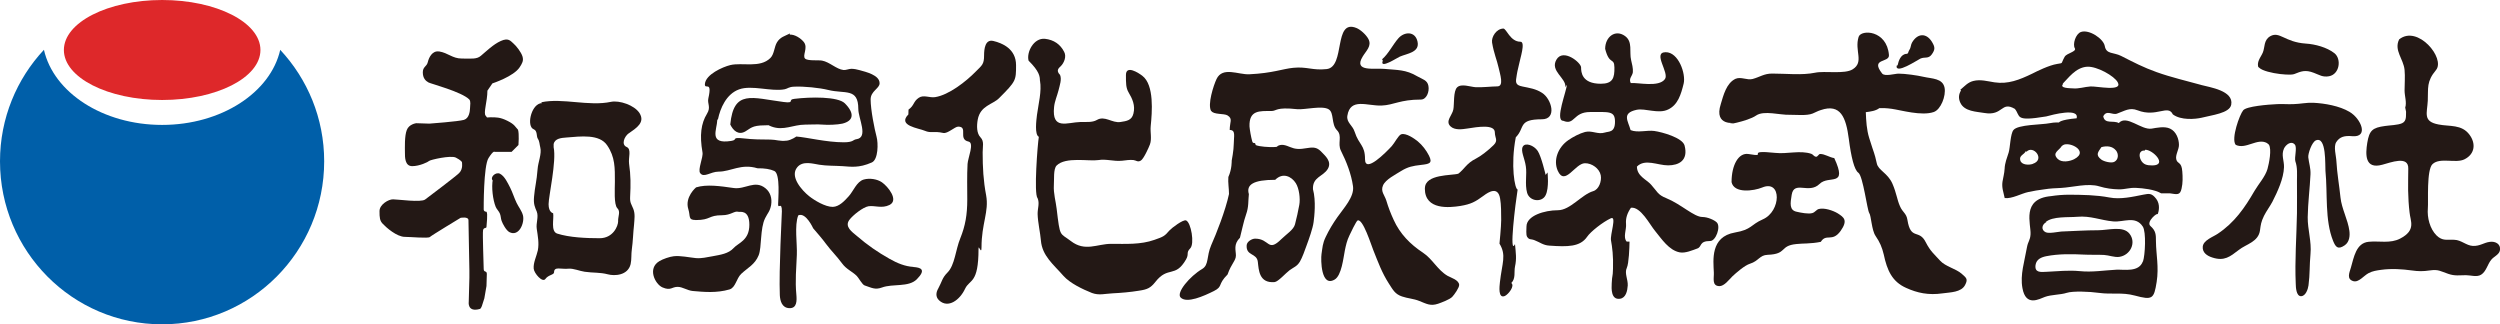
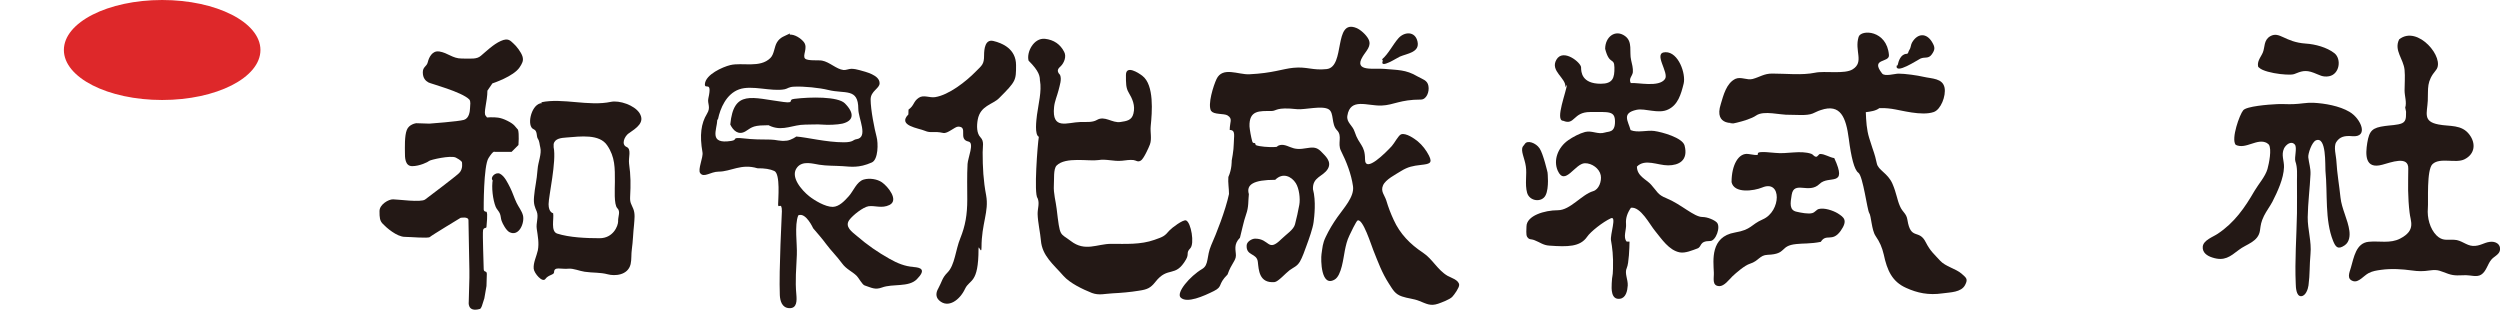
<svg xmlns="http://www.w3.org/2000/svg" id="_レイヤー_1" data-name="レイヤー 1" viewBox="0 0 351.04 45.53">
  <path d="M36.57,7.02c0-3.88-6.18-7.02-13.8-7.02s-13.8,3.14-13.8,7.02,6.18,7.02,13.8,7.02,13.8-3.14,13.8-7.02Z" style="fill: #de282a; stroke-width: 0px;" />
-   <path d="M39.35,6.99c-1.35,5.99-8.26,10.55-16.59,10.55S7.52,12.98,6.17,6.99C2.35,11.08,0,16.59,0,22.65c0,12.64,10.19,22.89,22.76,22.89s22.76-10.25,22.76-22.89c0-6.06-2.35-11.56-6.18-15.66Z" style="fill: #005fa9; stroke-width: 0px;" />
  <path d="M61.65,7.22c1.29.21,1.87,1,3.2,1s2.08.13,2.68-.39c.69-.57,1.73-1.61,2.8-2.08,1.05-.47,1.34-.02,1.75.34.41.35,1.1,1.22,1.29,1.85.17.61-.05.95-.39,1.49-.84,1.31-3.84,2.28-3.84,2.28,0,0-.98,1.43-.7,1.03,0,1.49-.6,3.16-.24,3.51.35.37-.09.22.67.22s1.34-.03,2.39.5c1.05.52,1.09.86,1.48,1.25.18.58.06,2.14.06,2.14l-.96.96h-2.39s-.15-.24-.85.87c-.72,1.09-.68,7.17-.68,7.17,0,0-.05.37.39.37.22.23,0,1.83,0,2.12,0,.27-.39.03-.48.47-.09.46.09,4.92.09,5.45s.44.18.44.7c0,.36-.05,1.69-.05,1.69l-.3,1.73-.25.78s-.16.64-.37.71c-1.82.52-1.57-1.02-1.57-1.02l.09-3.34v-1.05s-.13-6.5-.13-7.05-1.11-.33-1.11-.33c0,0-4.07,2.46-4.31,2.69-.21.22-2.73-.02-3.5-.02-1.15,0-2.64-1.33-3.09-1.81-.45-.45-.48-.89-.48-1.81s1.27-1.67,1.91-1.65c.65,0,3.94.47,4.5.02.56-.43,4.2-3.15,4.78-3.72.59-.58.38-1.54.38-1.54,0,0-.14-.26-.85-.62-.72-.36-3.58.31-3.74.46-.16.16-1.35.74-2.39.74s-1.02-1.27-1.02-1.92-.07-2.32.26-3.15c.31-.84,1.33-.96,1.33-.96l1.84.06s4.1-.3,4.86-.53c.74-.23.83-1.2.85-1.63.02-.44.13-.99-.11-1.24-1.07-1.07-5.39-2.2-5.72-2.38-.41-.22-.8-.61-.8-1.42s.55-.79.7-1.43c.15-.65.63-1.65,1.58-1.5Z" style="fill: #231815; stroke-width: 0px;" />
  <path d="M69.2,25.2c-.21,1.08,0,2.86.41,3.86.14.33.46.61.59.95.13.32.12.69.23.99.16.46.65,1.35,1.09,1.59,1.36.71,2.18-1.31,1.91-2.36-.17-.63-.62-1.18-.89-1.74-.34-.7-.56-1.46-.91-2.15-.33-.63-.76-1.6-1.42-1.94-.6-.31-1.45.49-1.02.95" style="fill: #231815; stroke-width: 0px;" />
  <path d="M86.8,31.03c0,.75-.74,2.42-2.6,2.42s-4.26-.1-5.96-.65c-.95-.31-.43-2.09-.57-2.86,0,0-.64-.09-.64-1.27,0-1.11,1.13-6.04.71-8v-.43c.15-.8,1.08-.88,1.78-.93,2.02-.16,4.64-.52,5.73,1.09,1.14,1.66,1.09,3.22,1.09,5.13,0,.94-.16,3.2.34,3.7.48.48.11,1.08.11,1.8ZM88.31,18.71c1.01-.71,2.33-1.51,1.48-2.84-.72-1.12-2.84-1.81-4-1.57-3.11.67-6.79-.58-9.78.06l.08.15c-.08-.02-.07-.03-.23,0-1.35.37-1.91,3.24-.94,3.63.59.24.36,1,.61,1.36.23.32.23.81.33,1.18.24.88-.31,2.13-.37,3.04-.13,1.75-.39,2.54-.5,3.89-.1,1.06.12,1.48.38,2.1.29.75-.13,1.61,0,2.43.14.98.35,1.99.15,3.02-.17.79-.66,1.74-.58,2.57.06.65,1.24,2.03,1.65,1.43.41-.58,1.21-.55,1.21-.93,0-.86,1-.39,2.03-.5.71-.06,1.55.33,2.27.43,1.24.18,2.1.06,3.25.36.91.25,2.81.19,3.2-1.43.15-.65.07-1.42.17-2.08.16-1.14.18-2.31.31-3.45.05-.76.18-1.5-.1-2.22-.29-.72-.49-.85-.45-1.7.09-1.7.09-3-.15-4.67-.11-.84.37-2.03-.34-2.33-.79-.33-.33-1.49.32-1.94" style="fill: #231815; stroke-width: 0px;" />
-   <path d="M97.65,30.89c-1.05,0-.69-.54-.99-1.49-.56-1.73,1.08-3.09,1.08-3.09,1.49-.46,3.4-.18,5.27.09,1.64.24,2.98-1.19,4.48.04.68.56.94,1.39.79,2.35-.17.9-.48,1.11-.84,1.84-.73,1.45-.46,4.08-.91,5.21-.53,1.31-1.51,1.73-2.46,2.62-.68.66-.78,1.92-1.63,2.18-1.82.53-3.6.36-5.17.22-.75-.07-1.42-.57-2.09-.58-.86-.02-.97.59-2.17.07-1-.44-2.16-2.66-.41-3.69.48-.29,1.43-.62,2-.68.92-.11,2.19.17,3.1.26.89.07,1.48-.12,2.36-.26,1.1-.21,2.23-.35,2.96-1.16.65-.72,2.2-1.06,2.2-3.26s-1.37-1.75-1.54-1.82c-.55-.17-1.04.48-2.27.48-2.01,0-1.55.68-3.74.68" style="fill: #231815; stroke-width: 0px;" />
  <path d="M110.43,19.75c-.9.12-1.46-.15-2.24-.15-1.19,0-2.55-.02-3.71-.16-1.94-.21-.76.19-1.82.35-3.2.5-1.98-1.57-1.94-2.96l.1-.1c.31-1.5,1.15-3.53,2.96-4.18,1.79-.65,4.55.36,6.42-.02.42-.09.53-.33,1.31-.36,1.35-.07,3.57.16,4.78.46,2.35.59,4.23-.33,4.23,2.66,0,1.35,1.47,4.03-.28,4.26-.47.06-.39.43-1.76.43-2.44,0-5.17-.7-6.67-.81,0,0-.66.5-1.38.59ZM128.27,37.48c-1.2-.07-2.29-.53-3.37-1.14-1.67-.94-3.11-1.94-4.56-3.19-.69-.58-1.78-1.31-1.08-2.27.49-.66,1.93-1.8,2.69-1.92.91-.13,1.87.35,2.95-.18,1.35-.67-.22-2.6-1.06-3.18-.65-.45-1.72-.63-2.56-.39-.99.29-1.46,1.64-2.09,2.33-.6.67-1.35,1.48-2.25,1.51-1.06.01-2.59-.92-3.33-1.51-.99-.79-2.76-2.74-1.66-4.06.78-.95,2.22-.48,3.09-.35,1.05.17,2.2.13,3.27.2,1.12.07,2.27.3,4.11-.52.9-.4.92-2.7.66-3.63-.28-1.04-.83-3.76-.83-5.22,0-1.18,1.26-1.53,1.26-2.27,0-1.16-1.93-1.59-2.81-1.84-.36-.1-.73-.18-1.13-.19-.38,0-.8.21-1.13.17-1-.11-1.94-1.12-3.01-1.32-.53-.1-2.01.07-2.38-.28-.43-.41.44-1.5-.16-2.3-.42-.55-1.31-1.13-2.03-1.07.11-.11.06-.11.02-.14-.69.35-1.31.47-1.77,1.21-.4.63-.38,1.66-.93,2.21-1.46,1.46-3.95.59-5.64,1-1.09.27-3.45,1.32-3.56,2.65-.06.91,1.07-.59.49,1.99-.19.81.4,1.22-.2,2.2-.83,1.35-1.05,3.01-.63,5.4.14.7-.7,2.44-.32,2.93.52.71,1.45-.21,2.59-.21,1.7,0,3.18-1.17,5.45-.47q1.51-.02,2.37.38c.87.41.53,4.02.53,4.7s.53-.48.53.95c0,.4-.43,8.2-.29,11.77.04.79.28,1.81,1.35,1.84,1.07.03,1.05-1.05.97-1.94-.18-1.89-.01-3.67.07-5.54.07-1.52-.36-4.17.2-5.55,1.06-.49,2.09,1.81,2.09,1.81.49.56,1.37,1.59,1.81,2.2.71.96,1.53,1.74,2.24,2.72.64.87,1.4,1.11,2.07,1.77.28.28.78,1.24,1.11,1.34.98.32,1.45.65,2.43.29,1.54-.57,3.73,0,4.89-1.15,1.39-1.4.54-1.66-.49-1.73" style="fill: #231815; stroke-width: 0px;" />
  <path d="M110.86,4.68s0,.03.02.03c.02-.02.05-.02.07-.03h-.09Z" style="fill: #231815; stroke-width: 0px;" />
  <path d="M102.54,17.5c.47-4.97,3.05-3.75,7.48-3.18,1.69.22.51-.33,1.52-.44,2.27-.28,6.11-.34,7.09.63,1.4,1.41,1.24,2.46-.35,2.85-.67.15-2.01.21-2.73.14-.81-.07-1.67,0-2.49,0-1.72,0-3.03.91-4.75.26-.72-.27-.02-.16-.94-.16-1.82,0-2,.46-2.72.86-.98.56-1.7-.14-2.1-.96" style="fill: #231815; stroke-width: 0px;" />
  <path d="M127.57,15.39c.83-.59.65-1.13,1.44-1.66.68-.46,1.5.03,2.29-.09,1.92-.29,4.37-2.21,5.73-3.61.88-.88,1.15-1.01,1.15-2.25,0-.94.16-2.29,1.29-2.03,1.28.3,3.2,1.12,3.2,3.4,0,2.15,0,2.25-2.39,4.64-.88.89-2.62,1.02-2.99,3-.16.88-.16,1.94.39,2.5.54.55.3,1.28.3,2.11,0,2.13.1,3.98.49,6.03.42,2.29-.65,3.94-.65,7.3,0,1.14-.42-.49-.42.2,0,4.97-1.23,4.23-1.89,5.62-.72,1.55-2.37,2.82-3.65,1.62-.53-.5-.42-1.14-.11-1.67.52-.95.53-1.47,1.29-2.23,1.04-1.04,1.13-3.18,1.8-4.81.71-1.76.98-3.31.98-5.45,0-1.7-.05-3.29.04-4.99.05-.86.98-2.96.14-3.14-1.53-.32,0-2.1-1.46-2.1-.46,0-1.48,1.02-2.09.89-1.4-.31-1.69.08-2.6-.31-.85-.37-3.88-.7-2.3-2.29" style="fill: #231815; stroke-width: 0px;" />
  <path d="M146.02,11.33c0-.59-.07-1.31-1.59-2.81-.32-1.18.72-3.23,2.3-3.07,1.25.14,2.16.77,2.7,1.84.35.66-.02,1.54-.47,1.99-.24.24-.76.59-.11,1.24.26.63-.04,1.43-.22,2.18-.19.75-.54,1.52-.62,2.32-.35,3.31,1.87,2.15,3.71,2.11.78-.02,1.65.09,2.29-.28,1.12-.67,2.15.47,3.33.28.86-.13,1.58-.23,1.81-1.18.29-1.13-.15-2.09-.67-2.96-.39-.65-.38-1.32-.38-2.46,0-1.45,1.78-.29,2.3.11,1.7,1.29,1.37,5.13,1.18,7.06-.09.87.18,1.78-.11,2.58-.16.44-.88,2.03-1.27,2.26-.45.28-.63-.02-1.06-.07-.57-.05-.99.04-1.59.1-1.22.12-2.15-.28-3.35-.09-1.29.2-4.57-.5-5.83.76-.48.48-.33,2-.39,2.77-.07,1.15.28,2.31.39,3.29.49,4.12.41,3.33,2,4.55,2,1.54,3.69.39,5.65.39,2.08,0,4.13.13,6.08-.56,1.22-.43,1.42-.5,2.11-1.32.33-.36,1.91-1.56,2.33-1.41.71.28,1.22,3.29.59,3.92-.63.65-.13.76-.59,1.56-1.53,2.66-2.51.86-4.31,3.16-.68.86-1.14,1.06-2.3,1.23-1.2.2-2.51.31-3.72.37-1.05.05-1.89.32-2.88-.05-1.3-.52-3.08-1.36-4.01-2.41-1.36-1.57-2.99-2.79-3.16-4.97-.08-1.02-.43-2.52-.46-3.71-.01-.82.31-1.48-.01-2.24-.54-.54.01-7.62.18-8.6-.62-.29-.35-2.35-.26-3.08.2-1.52.69-3.32.42-4.82" style="fill: #231815; stroke-width: 0px;" />
  <path d="M170.06,15.59c-.53-.92.34-3.6.76-4.49.85-1.79,3.04-.6,4.6-.67,3.26-.15,4.7-.77,6.19-.91,1.94-.19,2.68.4,4.68.18,2.66-.31.91-7.09,4.17-5.77.56.22,1.36.94,1.68,1.54.53.99-.33,1.67-.81,2.49-1.32,2.18,1.67,1.58,3.02,1.71,1.86.18,3.03.07,4.69,1.06.72.41,1.38.52,1.53,1.32.17.85-.28,1.93-1.05,1.93-2.96,0-3.79.77-5.52.84-2.01.08-4.4-1.15-4.81,1.43-.15.96.74,1.33,1.03,2.27.6,1.87,1.45,1.81,1.45,3.84s2.93-.95,3.76-1.85c.37-.4.93-1.52,1.31-1.65.68-.24,1.9.63,2.33.98.65.54,1.2,1.26,1.58,2.01.54,1.09.07,1.17-1.15,1.31-1.12.13-1.8.26-2.76.85-.75.48-2.21,1.19-2.55,2.04-.35.82.21,1.32.46,2.08.31,1.03.62,1.83,1.04,2.74.89,1.97,2.33,3.43,4.1,4.6,1.37.9,2.04,2.42,3.47,3.26.5.28,1.57.57,1.63,1.26.02.4-.68,1.39-.98,1.7-.36.37-1.52.8-1.98.96-1.09.36-1.59.02-2.64-.39-.8-.33-1.62-.35-2.42-.63-1-.33-1.28-.94-1.85-1.81-.98-1.52-1.53-3.05-2.19-4.7-.28-.67-1.46-4.49-2.21-4.16-.18.09-1.02,1.82-1.14,2.1-.35.72-.5,1.4-.65,2.15-.2,1-.45,3.47-1.42,4.04-1.94,1.15-1.96-2.81-1.85-3.58.15-.94.13-1.44.59-2.4.47-.99,1.02-1.9,1.65-2.79.85-1.23,2.41-2.85,2.18-4.35-.24-1.68-.91-3.42-1.69-4.96-.53-1.04.25-2.07-.56-2.89-.83-.84-.37-2.44-1.16-2.93-.91-.57-3.4.09-4.44-.02-3.05-.33-2.81.26-3.63.26-1.62,0-3.13-.15-3.05,2.17.04.5.22,1.5.37,2.04.13.55.42,0,.5.57.57.24,1.89.3,2.53.28.73,0,.26-.11.89-.28.65-.15,1.29.29,1.94.46.82.2,1.46,0,2.25-.09.73-.08,1.16.07,1.72.69.33.37,1.43,1.23.79,2.29-.65,1.09-2.16,1.11-2.08,2.85.45,1.65.19,3.84.09,4.61-.11.88-.67,2.44-.98,3.27-.23.65-.61,1.72-.94,2.28-.42.69-.83.76-1.46,1.22-.52.38-1.59,1.61-2.1,1.66-2.2.19-2.22-1.74-2.35-2.83-.14-1.29-1.67-.8-1.57-2.34.03-.52.74-.93,1.19-.93,2.07,0,1.74,1.99,3.69.06.7-.69,1.72-1.31,1.91-2.08.28-1.11.39-1.6.6-2.72.16-.87-.02-2.31-.49-3.05-.59-.94-1.82-1.55-2.89-.47-3.06,0-4.1.67-3.7,2.01-.11.98,0,1.77-.39,2.85-.37,1.05-.58,2.22-.86,3.27-.94.94-.57,1.74-.57,2.49s-.63,1.11-1.17,2.67c-1.45,1.45-.61,1.66-1.91,2.32-1.44.72-3.81,1.78-4.68.92-.67-.67,1.3-3,3.02-4.01.98-.58.58-1.74,1.27-3.34.71-1.59,2.01-4.87,2.5-7.19,0-.81-.16-1.59-.09-2.39.51-1.11.47-2.29.47-2.29,0,0,.29-1.48.29-2.37,0-1.05.31-1.94-.57-1.94,0-1.15.47-1.55-.3-2.04-.48-.31-1.98-.08-2.3-.65" style="fill: #231815; stroke-width: 0px;" />
  <path d="M194.07,8.32c.91-.78,1.51-2.07,2.3-2.96.81-.91,2.33-1.03,2.67.47.35,1.53-1.46,1.68-2.48,2.12-.28.1-2.92,1.85-2.39.57" style="fill: #231815; stroke-width: 0px;" />
-   <path d="M200.08,26.45c0-2.05,3.82-1.78,4.69-2.06.87-.66,1.15-1.46,2.48-2.12.64-.32,1.73-1.15,2.49-1.91.66-.66.16-1,.16-1.76,0-1.18-2.38-.79-3.88-.55-.71.11-1.76.26-2.35-.31-.77-.73.25-1.55.4-2.36.15-.71-.03-2.59.54-3.12.59-.56,1.87-.06,2.55-.02.92.06,2.34-.11,3.08-.11.98,0,.39-1.7.18-2.66-.23-1.04-.65-1.94-.91-3.49-.12-.78.59-1.94,1.58-1.97.44,0,.96,1.85,2.4,1.85.76,0-.06,2.41-.18,3.11-.15.74-.2.74-.33,1.53-.18,1.05-.26,1.44.81,1.65.99.21,1.84.31,2.74.89,1.34.85,2.14,3.71-.02,3.71-3.41,0-2.33,1.18-3.67,2.53-.76,3.94-.13,7.33.26,7.33-.3,1.81-1.24,9.46-.37,7.67.11,1.24.25,2.03,0,3.15-.16.76.13,1.66-.52,2.31.53.41-.41,1.59-.9,1.82-.98.42-.76-1.37-.7-1.92.31-2.77.94-3.78-.06-5.43,0,0,.24-2.39.24-3.3,0-.91,0-2.21-.15-3.02-.29-1.76-1.59-.96-2.32-.41-1.18.87-1.78,1.19-3.27,1.44-1.47.23-4.98.63-4.98-2.44" style="fill: #231815; stroke-width: 0px;" />
  <path d="M219.8,12.24c.15-1.28-2.18-2.25-1.26-3.85.94-1.66,3.47.41,3.47,1.07s.09,2.3,2.77,2.3c1.67,0,1.94-.8,1.91-2.3-.03-1.46-.7-.25-1.3-2.6,0-1.68,1.42-2.79,2.79-1.8,1.12.81.57,2.23.86,3.4.11.48.29,1.13.24,1.68-.08.58-.62.86-.3,1.52,1.06-.08,3.95.63,4.8-.55.66-.88-1.79-3.76.1-3.78,1.81-.02,2.87,3.04,2.53,4.42-.37,1.51-.81,2.98-2.17,3.62-1.36.68-3.22-.21-4.44.05-2.14.47-1.18,1.57-.84,2.85.99.41,2.29-.02,3.32.12,1.1.15,3.97.95,4.26,2.04.56,2.12-.83,2.79-2.31,2.79s-3.24-.98-4.38.17c0,1.34,1.33,1.8,1.98,2.53.9.99.9,1.41,2.15,1.91,2.09.85,3.88,2.64,5.07,2.64.73,0,1.68.43,2.01.76.6.6-.13,2.61-.92,2.61-1.59,0-1.13.81-1.8,1.05-.69.25-1.7.69-2.46.55-1.54-.28-2.58-1.92-3.48-3.01-.75-.89-2.02-3.44-3.39-3.26-.53.76-.76,1.5-.69,2.28.08.76-.46,1.91.1,2.48-.02-.02.39,0,.39,0-.01.83-.09,3.06-.38,3.68-.36.74.18,1.64.13,2.48-.05.75-.25,1.74-1.09,1.86-1.27.18-1.2-1.41-1.16-2.16.06-1.3.15-.77.18-2.05.06-1.8-.11-3.04-.28-3.98-.15-.81.84-3.49-.02-3.11-1.13.52-2.85,1.88-3.33,2.59-.99,1.44-2.74,1.43-5.3,1.25-.87-.05-1.31-.46-2.09-.76-.55-.22-.72,0-1.04-.48-.18-.28-.09-1.11-.09-1.44,0-1.53,2.54-2.29,4.41-2.29,1.74,0,3.34-2.21,4.96-2.68.81-.24,1.21-1.41,1.06-2.22-.18-.96-1.25-1.72-2.23-1.7-1.38.02-2.81,3.28-3.81,1.05-.66-1.5.05-3.29,1.47-4.28.64-.45,1.6-.96,2.37-1.16.99-.24,1.8.39,2.78.08.55-.18,1.42.03,1.42-1.52s-.84-1.36-3.51-1.36c-2.4,0-2.12,1.92-3.76,1.23-1.23,0,.52-4.27.5-5.05" style="fill: #231815; stroke-width: 0px;" />
  <path d="M243.14,25.53c0-2.29.95-4.15,2.4-3.9,2.96.51-.77-.64,3.77-.16,1.64.18,3.48-.4,5.03.13.25.08.36.39.67.41.22.02.36-.39.57-.39.65,0,1.31.48,1.98.58,1.94,4.2-.76,2.31-2.08,3.64-1.48,1.45-3.57-.54-3.9,1.52-.2,1.2-.35,2.18.73,2.38.52.12,1.63.35,2.17.18.38-.11.57-.48.9-.57.77-.21,2.01.21,2.67.61.85.55,1.47.95.4,2.47-1.19,1.64-2.01.29-2.78,1.53-1.43.29-2.53.2-3.44.31-2.4.24-1.24,1.41-4.02,1.51-1.15.04-1.24.86-2.48,1.25-.75.23-1.95,1.28-2.49,1.79-.45.44-1.13,1.38-1.83,1.36-1.07-.04-.72-1.14-.76-1.91-.07-1.71-.52-5.02,2.96-5.62,2.38-.41,2.18-1.09,3.92-1.85,2.57-1.12,2.68-5.63-.09-4.47-1.16.48-3.97.89-4.31-.78" style="fill: #231815; stroke-width: 0px;" />
  <path d="M241.62,14.63c.38-1.27.8-2.98,2.09-3.57.76-.32,1.62.24,2.39.03,1.03-.28,1.6-.76,2.74-.76,1.94,0,4.19.26,6.03-.12,1.38-.29,4.14.24,5.28-.48,1.64-1.03.22-2.59.83-4.55.33-1.07,3.97-.98,4.26,2.55.09,1.13-2.68.39-.96,2.59.36.46,1.79.02,2.3.02.93,0,2.64.24,3.53.45,1.17.27,2.67.19,2.94,1.53.22,1.15-.53,3.07-1.52,3.41-1.7.59-4.57-.26-5.9-.45-.8-.11-1.16-.1-1.74-.1-.47.38-1.23.49-1.9.57.05,1.26.11,2.45.48,3.64.77,2.48.69,1.9,1.06,3.54.2,1,1.53,1.34,2.2,2.87.57,1.31.64,2.22,1.05,3.14.37.89.91,1,1.05,1.92.47,2.96,1.63,1.24,2.58,3.16.65,1.27,1.15,1.63,2.01,2.58.75.83,2.2,1.12,3.02,1.83.67.6.93.74.49,1.59-.54,1.04-2.08,1.02-3.14,1.17-2,.29-3.57-.05-5.15-.77-1.95-.87-2.66-2.46-3.13-4.68-.25-1.04-.54-1.71-1.15-2.61-.56-.82-.61-2.84-.89-3.22-.28-.4-.87-5.17-1.52-5.65-.58-.39-1.02-2.2-1.35-4.78-.39-2.97-1.14-4.98-3.94-4.02-.51.16-.63.28-1.13.48-.82.34-2.34.17-3.24.18-1.36.05-3.61-.65-4.7.1-1.23.86-4.87,1.45-3.24,1.06.46-.11-2.78.57-1.72-2.68" style="fill: #231815; stroke-width: 0px;" />
  <path d="M266.48,9.08c.1-.48.41-1.5,1.25-1.52.27-.02.2-.33.39-.58.22-.32.17-.71.38-1.04.77-1.29,2.01-1.35,2.8-.02.41.69.45,1.02-.05,1.72-.49.67-.95.3-1.6.59-.4.19-3.55,2.29-3.33.98.12.02.11-.05.16-.12" style="fill: #231815; stroke-width: 0px;" />
-   <path d="M293.54,12.14c-.82.05-1.67.35-2.46.27-.39-.03-1.99,0-1.37-.64h-.09c.77-.75,1.82-2.3,3.44-2.4,1.36-.09,3.85,1.3,4.31,2.2.7,1.33-2.92.52-3.83.57ZM297.11,21.11c.42.53.36,1.33-.24,1.62-.4.21-1.44-.04-1.82-.33-.85-.65-.45-1.04.02-1.74.75-.21,1.55-.15,2.04.46M291.23,22.36c-.61.3-1.72.52-2.3-.05-.86-.87.24-1.17.6-1.85l-.02.08c.59-.94,4.08.6,1.72,1.82M301.19,21.13v-.1c1.05-.08,3.25,2.17,1.05,2.2-.78,0-1.28-.11-1.63-.76-.29-.58-.29-1.37.58-1.34M285.43,23.02c-.57.18-1.53.15-1.74-.46-.24-.73.54-.84.77-1.34l.09.09c.95-1.02,2.71,1.11.87,1.7M309.09,11.93c-2.07-.58-4.23-1.07-6.26-1.8-1.86-.66-3.23-1.38-5-2.28-1.05-.53-2.07-.21-2.28-1.36-.17-1.05-2.2-2.4-3.35-2-.76.27-1.19,1.73-.86,2.29.28.48-1.13.68-1.42,1.18-.59,1.02-.11.86-1.07,1.02-1.15.19-2.78,1-3.51,1.37-1.78.86-3.38,1.5-5.29,1.21-.94-.14-1.95-.45-2.97-.19-.78.2-1.2.72-1.82,1.24l.1.09c-.33.53-.39,1.1-.1,1.72.57,1.25,2.29,1.25,3.35,1.44,2.69.47,2.35-1.72,4.31-.57.85,1.04-.11,1.81,4.39,1.06.91-.25,4.69-1.25,4.28.26-2.37.21-2.48.59-2.48.59,0,0-.58-.05-1.32.1-1.06.22-4.45.17-5.07.96-.44.54-.46,2.48-.67,3.15-.24.76-.54,1.47-.57,2.29-.05.74-.18,1.07-.3,1.82-.12.86.14,1.45.31,2.29,1.02.13,2.32-.64,3.33-.85.69-.15,1.47-.28,2.2-.37.91-.14,1.49-.16,2.38-.2,1.62-.09,3.8-.71,5.38-.22.92.28,1.81.4,2.76.42.91,0,1.42-.25,2.38-.21,1.02.05,2.58.21,3.55.77.13,0,1.16-.02,1.24,0,1,.15,1.42.29,1.62-.69.18-.76.16-1.63.1-2.37-.1-1.45-.69-1.01-.85-1.73-.14-.61.38-1.35.38-2.01,0-.82-.38-1.89-1.25-2.29-.79-.37-1.9-.11-2.58,0-1.48.24-3.53-2.01-4.62-.78-.76-.43-1.98.2-2.18-.95.48-.95,1.27-.14,1.92-.37,1.07-.37,1.77-.92,2.9-.47,2.66,1.04,4.27-.87,4.95.57,1.14.86,3.15.67,4,.48,1.45-.38,3.98-.63,4.2-1.84.37-1.97-3.01-2.44-4.23-2.77" style="fill: #231815; stroke-width: 0px;" />
-   <path d="M300.89,36.71c-.56,1.55-2.61,1.11-3.71,1.16-1.75.09-3.38.38-5.16.2-1.57-.15-3.07.02-4.58.09-.88.05-1.76.16-1.62-.94.12-.83.83-1.11,1.53-1.25,1.7-.33,3.54-.31,5.26-.22.94.05,1.91,0,2.84.05.69.04,1.44.36,2.13.27,1.56-.23,2.43-2.01,1.43-3.26-.91-1.14-2.98-.48-4.4-.48-1.75,0-3.45.12-5.17.18-.51.04-1.73.32-2.19.1-.69-.32-.55-1.1.1-1.43h-.1c.97-.84,3.19-.63,4.43-.74,1.86-.17,3.28.49,5.05.65,1.45.14,3.11-.86,4.15.72.5.73.33,4.05.03,4.9ZM302.75,27.9c-.59-.76-.94-.74-1.77-.57-1.51.3-3.24.7-4.78.4-1.9-.36-3.7-.37-5.62-.39-.91,0-1.74.07-2.59.2-4.21.38-2.78,3.91-2.87,5.36-.05.86-.35.98-.5,1.81-.35,2.01-.98,3.87-.64,5.73.47,2.69,2.38,1.53,3.16,1.25.9-.33,2.16-.28,3.06-.57.84-.28,3.24-.18,4.49,0,1.89.26,3.24-.11,5.07.38,2.49.67,2.69.47,3.07-1.91.33-2.14-.08-3.82-.1-5.68,0-.96,0-1.49-.77-2.17-.68-.59,1.08-2.02,1.01-1.63.13-.34.43-1.37-.22-2.22" style="fill: #231815; stroke-width: 0px;" />
  <path d="M302.97,30.12s0,.02-.02.02t.02-.02Z" style="fill: #231815; stroke-width: 0px;" />
  <path d="M302.95,30.14s-.01.03-.01.04c0,0,.01-.02.01-.04Z" style="fill: #231815; stroke-width: 0px;" />
  <path d="M302.92,30.22s.02-.03.02-.05c-.02.05-.03.07-.02.05Z" style="fill: #231815; stroke-width: 0px;" />
  <path d="M318.31,20.08c-1.36-.74-2.95.95-4.38.26-.69-.83.56-4.28,1.05-4.85.46-.57,3.48-.81,4.78-.87.9-.04,1.39.04,2.28,0,.94-.02,1.81-.23,2.78-.19,1.63.08,3.67.44,5.08,1.27,1.63.95,2.77,3.64.37,3.42-1.04-.09-1.73.07-2.22.83-.42.65-.01,1.94.02,2.72.09,1.68.4,3.35.57,5.05.17,1.61,1.04,3.11,1.25,4.69.09.69.02,1.56-.65,2.03-.98.68-1.29.22-1.63-.6-1.19-2.94-.76-6.65-1.08-9.85-.06-.79.16-4.87-1.32-4.29-.59.22-1.15,1.91-1.09,2.39.09.83.35,1.51.31,2.39-.09,1.94-.36,4.02-.39,6.02-.02,1.73.56,3.42.39,5.17-.15,1.57-.07,2.86-.28,4.4-.06.48-.39,1.55-1.08,1.52-.64-.04-.7-1.22-.71-1.72-.15-3.29.11-6.62.17-9.92.02-1.65,0-2.92,0-4.6,0-.82.09-1.82-.22-2.68-.18-.53.28-1.94-.08-2.37-.53-.6-1.28.05-1.52.55-.42.92.03,1.71,0,2.62-.05,1.61-.91,3.44-1.63,4.86-.35.66-.84,1.3-1.18,1.98-.42.87-.45,1.24-.56,2.02-.21,1.64-1.95,1.95-2.97,2.76-1.24.95-2.04,1.62-3.72,1.07-.74-.23-1.42-.69-1.35-1.52.08-.92,1.45-1.37,2.11-1.82,2.33-1.55,3.79-3.64,5.16-6.02.57-.97,1.51-2,1.82-3.07.21-.76.63-2.78.19-3.43" style="fill: #231815; stroke-width: 0px;" />
  <path d="M317.17,9.65c-.4-.95.27-1.56.57-2.28.31-.74.09-1.74,1.05-2.29,1.32-.73,2.01.84,4.98,1.04,1.3.08,2.96.52,4.02,1.35,1.02.81.74,2.97-.77,3.24-.91.15-1.3-.18-2.11-.48-1.23-.48-1.82-.2-2.76.17-.79.3-5.14-.26-5.08-1.22" style="fill: #231815; stroke-width: 0px;" />
  <path d="M337.73,15.11c.24-.72-.09-1.62-.09-2.4,0-.95.09-1.94,0-2.89-.14-1.54-1.53-2.75-.76-4.29,2.6-2.09,6.54,2.67,5.17,4.31-1.36,1.63-1.07,2.52-1.15,4.3-.09,1.76-.73,2.92,1.52,3.34,1.55.31,3.24-.05,4.34,1.44.93,1.26.74,2.72-.69,3.44-1.22.63-3.42-.3-4.49.67-.88.77-.58,5.28-.67,6.23-.11,1.3.28,2.85,1.21,3.79.87.85,1.49.55,2.51.62.98.03,1.67.81,2.6.86,1.02.04,1.52-.46,2.38-.57.82-.11,1.55.33,1.43,1.15-.1.66-.84.87-1.25,1.39-.5.62-.69,1.63-1.4,2.07-.6.38-1.45.07-2.13.07-.91,0-1.54.14-2.49-.19-1.13-.38-1.35-.65-2.58-.48-.97.14-1.56.14-2.57,0-1.24-.17-2.78-.29-4.29-.08-.62.09-1.17.16-1.74.46-.68.35-1.4,1.37-2.17,1.12-.92-.29-.55-1.13-.32-1.88.43-1.48.73-3.46,2.49-3.64,1.48-.15,3.03.28,4.43-.45,2.28-1.18,1.43-2.46,1.32-3.68-.11-.89-.19-2.14-.2-3.07,0-.82,0-2.3.02-3.06.07-1.89-2.46-.87-3.65-.56-2.48.68-2.36-1.48-2.11-3.06.29-1.76.73-2.14,2.49-2.38.65-.1,1.82-.12,2.4-.39.69-.31.52-1.11.56-1.62" style="fill: #231815; stroke-width: 0px;" />
-   <path d="M213.83,20.58c-.35.6.26,1.63.42,2.77.18,1.12-.16,2.51.18,3.72.35,1.22,2.09,1.4,2.6.34.52-1.03.27-3.2.27-3.2l-.27.35s-.6-2.61-1.12-3.38c-.52-.77-1.73-1.21-2.08-.6Z" style="fill: #231815; stroke-width: 0px;" />
+   <path d="M213.83,20.58c-.35.6.26,1.63.42,2.77.18,1.12-.16,2.51.18,3.72.35,1.22,2.09,1.4,2.6.34.52-1.03.27-3.2.27-3.2s-.6-2.61-1.12-3.38c-.52-.77-1.73-1.21-2.08-.6Z" style="fill: #231815; stroke-width: 0px;" />
</svg>